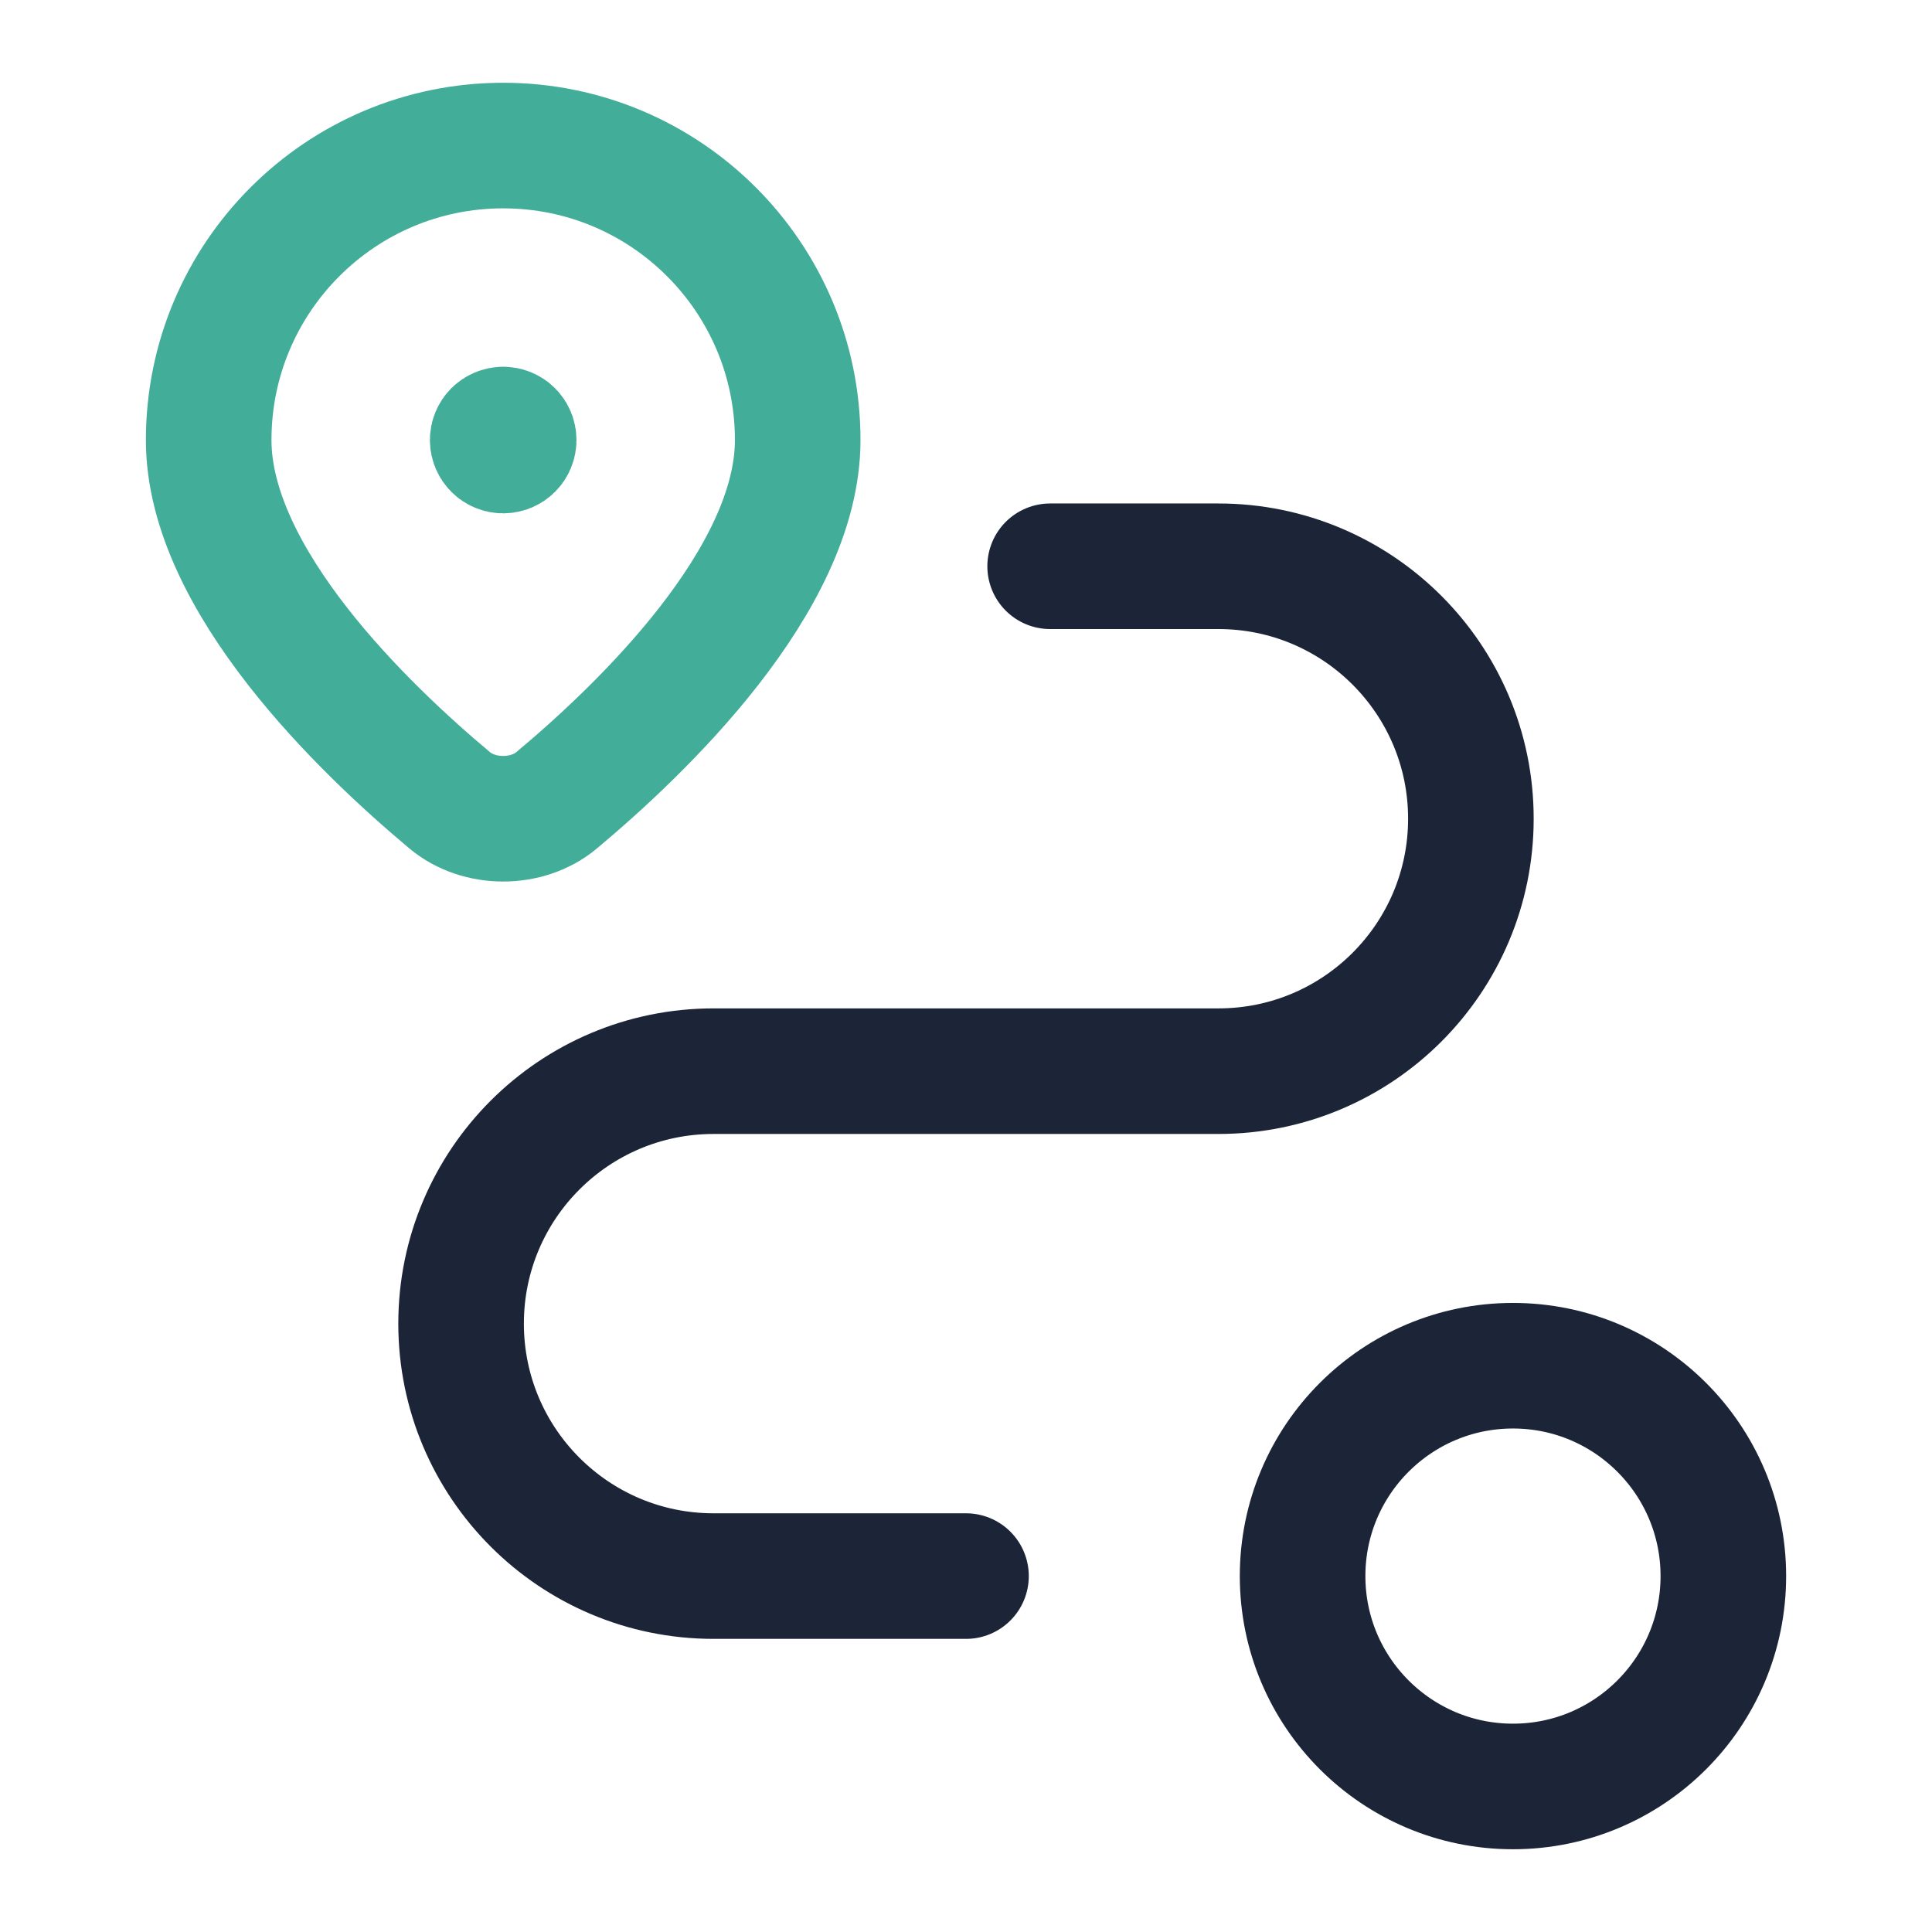
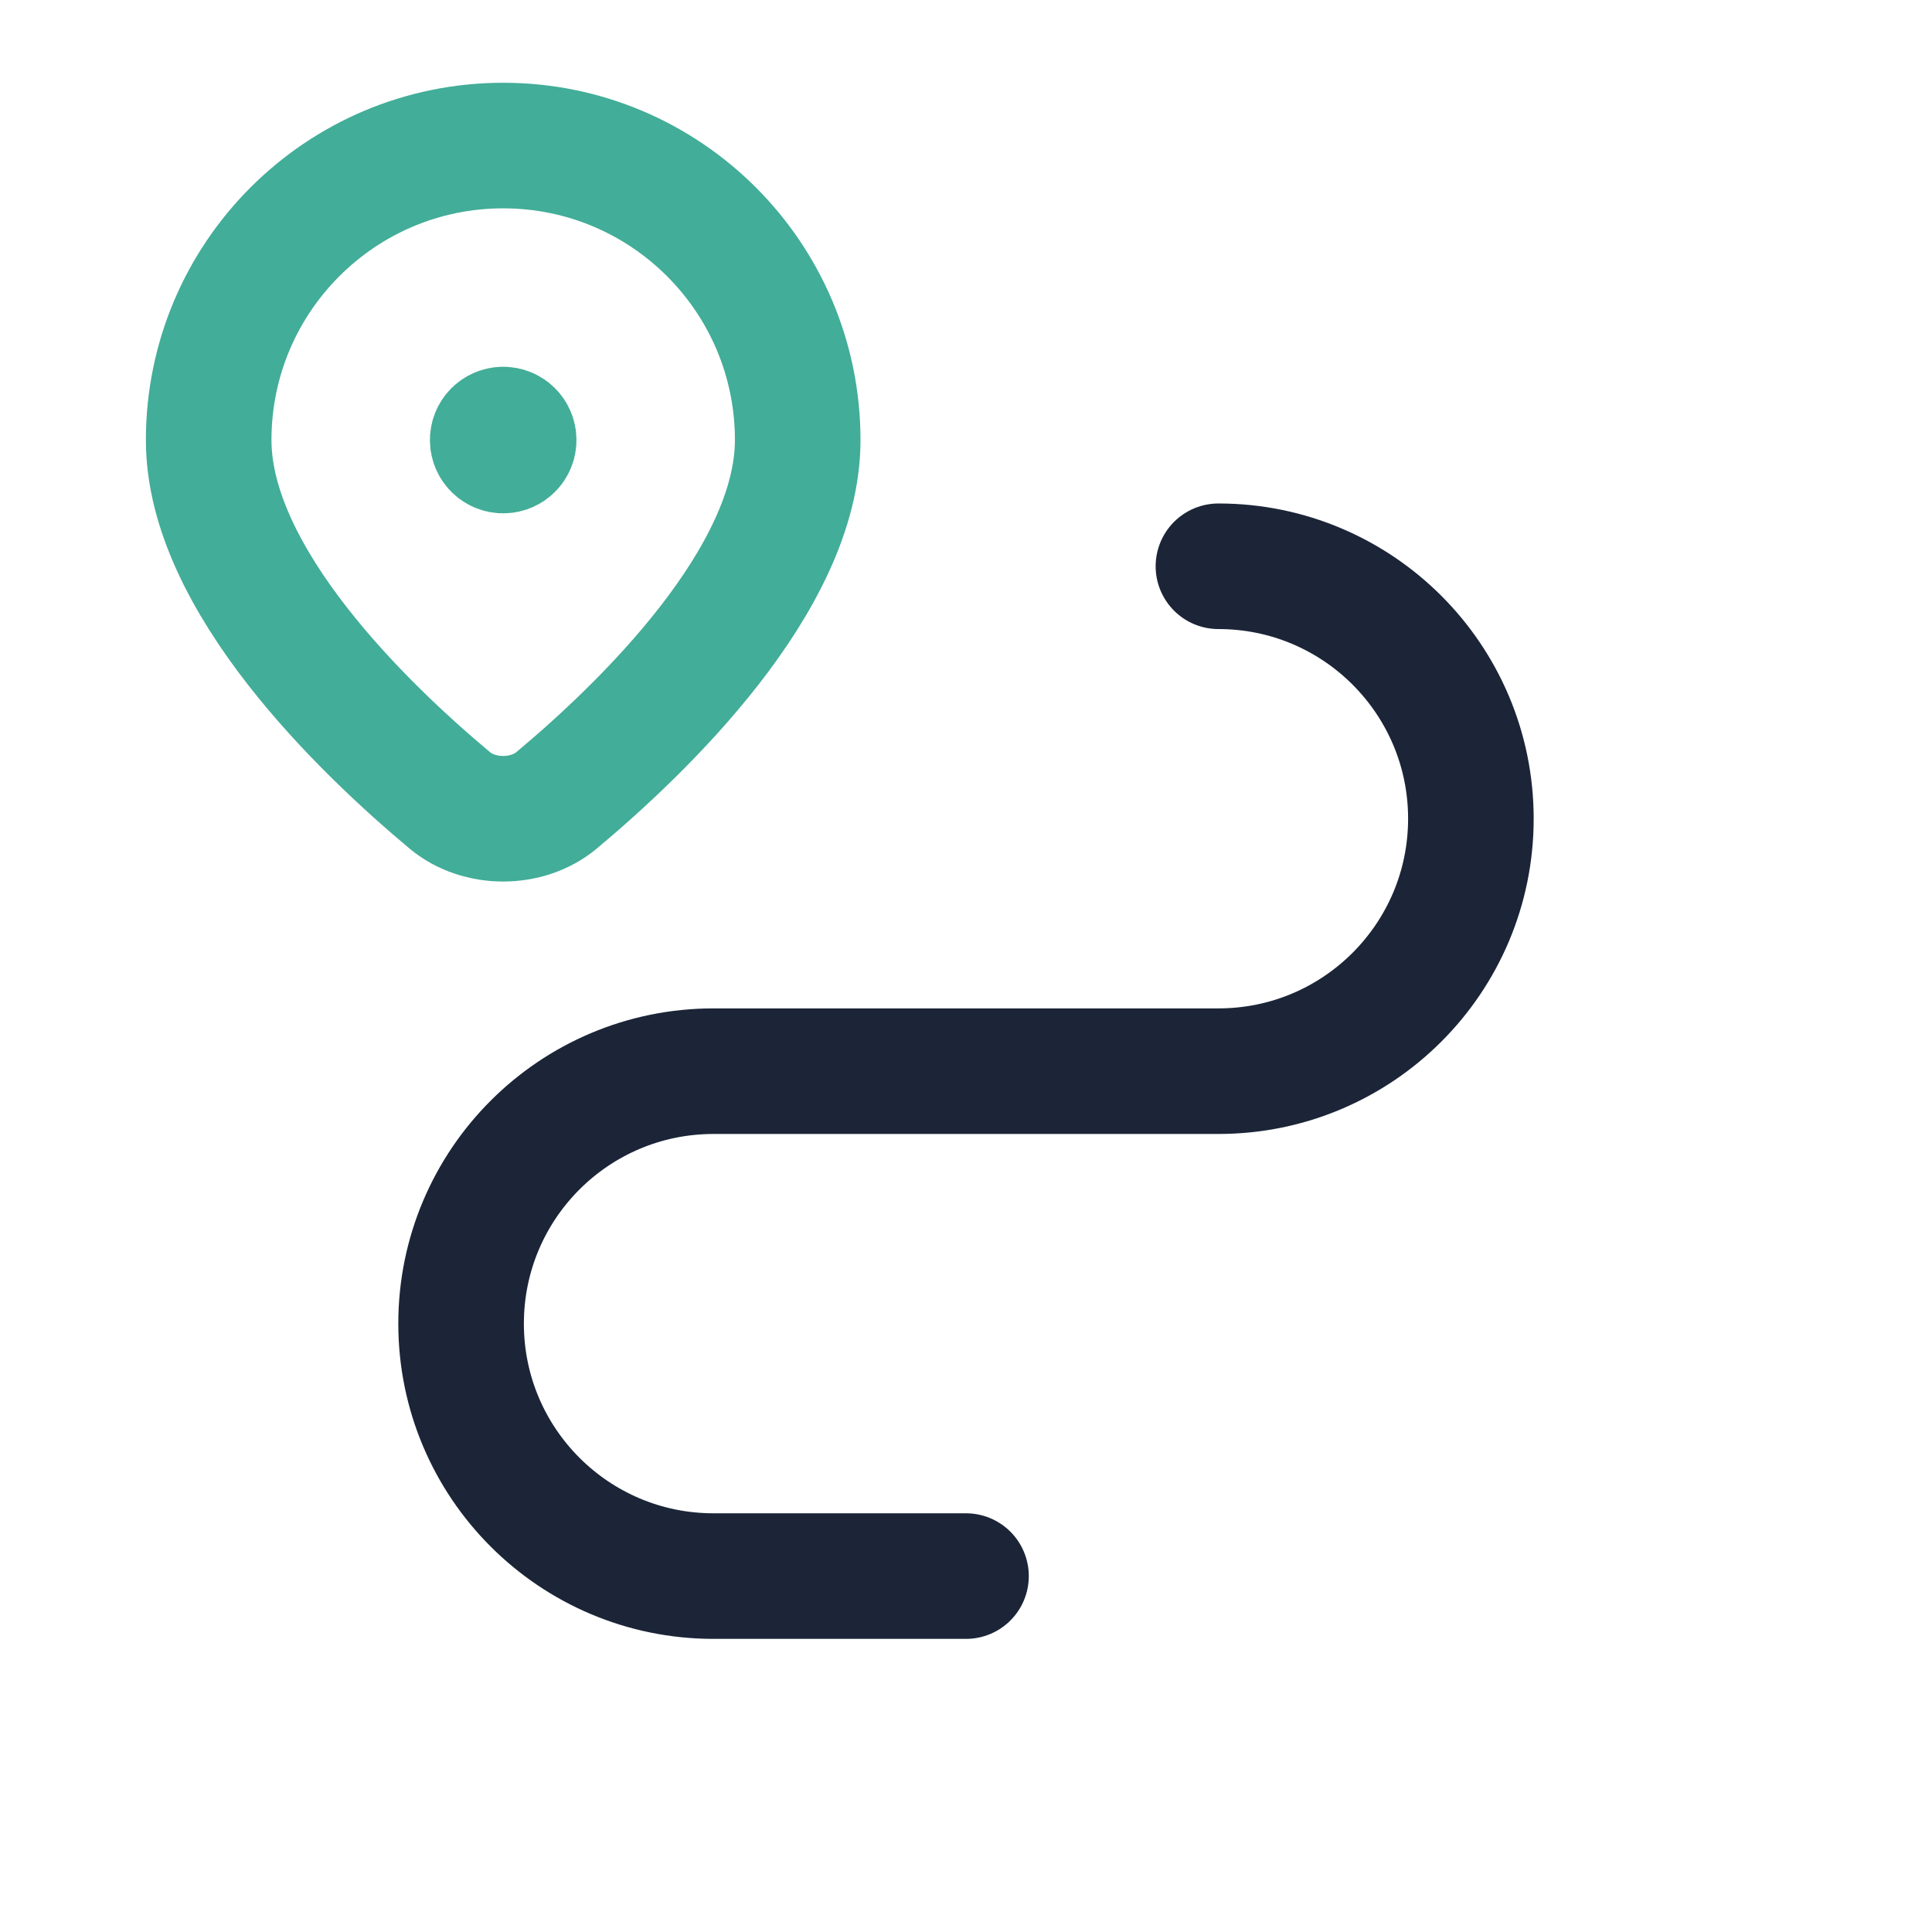
<svg xmlns="http://www.w3.org/2000/svg" id="a" viewBox="0 0 100 100">
  <defs>
    <style>.b{stroke:#1b2537;}.b,.c{fill:none;stroke-linecap:round;stroke-linejoin:round;stroke-width:6.5px;}.c{stroke:#42ad98;}</style>
  </defs>
-   <circle class="b" cx="78.311" cy="81.578" r="10.889" />
  <path class="c" d="m26.047,22.233c.302,0,.544.245.542.544,0,.302-.245.544-.544.544-.299,0-.544-.245-.544-.544,0-.302.243-.544.547-.544" />
  <path class="c" d="m41.289,22.778c0,7.236-8.086,14.976-12.483,18.648-1.52,1.27-4.009,1.269-5.528-.001-4.393-3.673-12.477-11.411-12.477-18.647h0c0-8.419,6.825-15.244,15.244-15.244h0c8.419,0,15.244,6.825,15.244,15.244,0,0,0,0,0,0Z" />
-   <path class="b" d="m50,81.578h-13.067c-7.216,0-13.067-5.85-13.067-13.067h0c0-7.217,5.85-13.067,13.067-13.067h26.133c7.216,0,13.067-5.85,13.067-13.067h0c0-7.217-5.85-13.067-13.067-13.067h-8.711" />
+   <path class="b" d="m50,81.578h-13.067c-7.216,0-13.067-5.85-13.067-13.067h0c0-7.217,5.85-13.067,13.067-13.067h26.133c7.216,0,13.067-5.85,13.067-13.067h0c0-7.217-5.85-13.067-13.067-13.067" />
</svg>